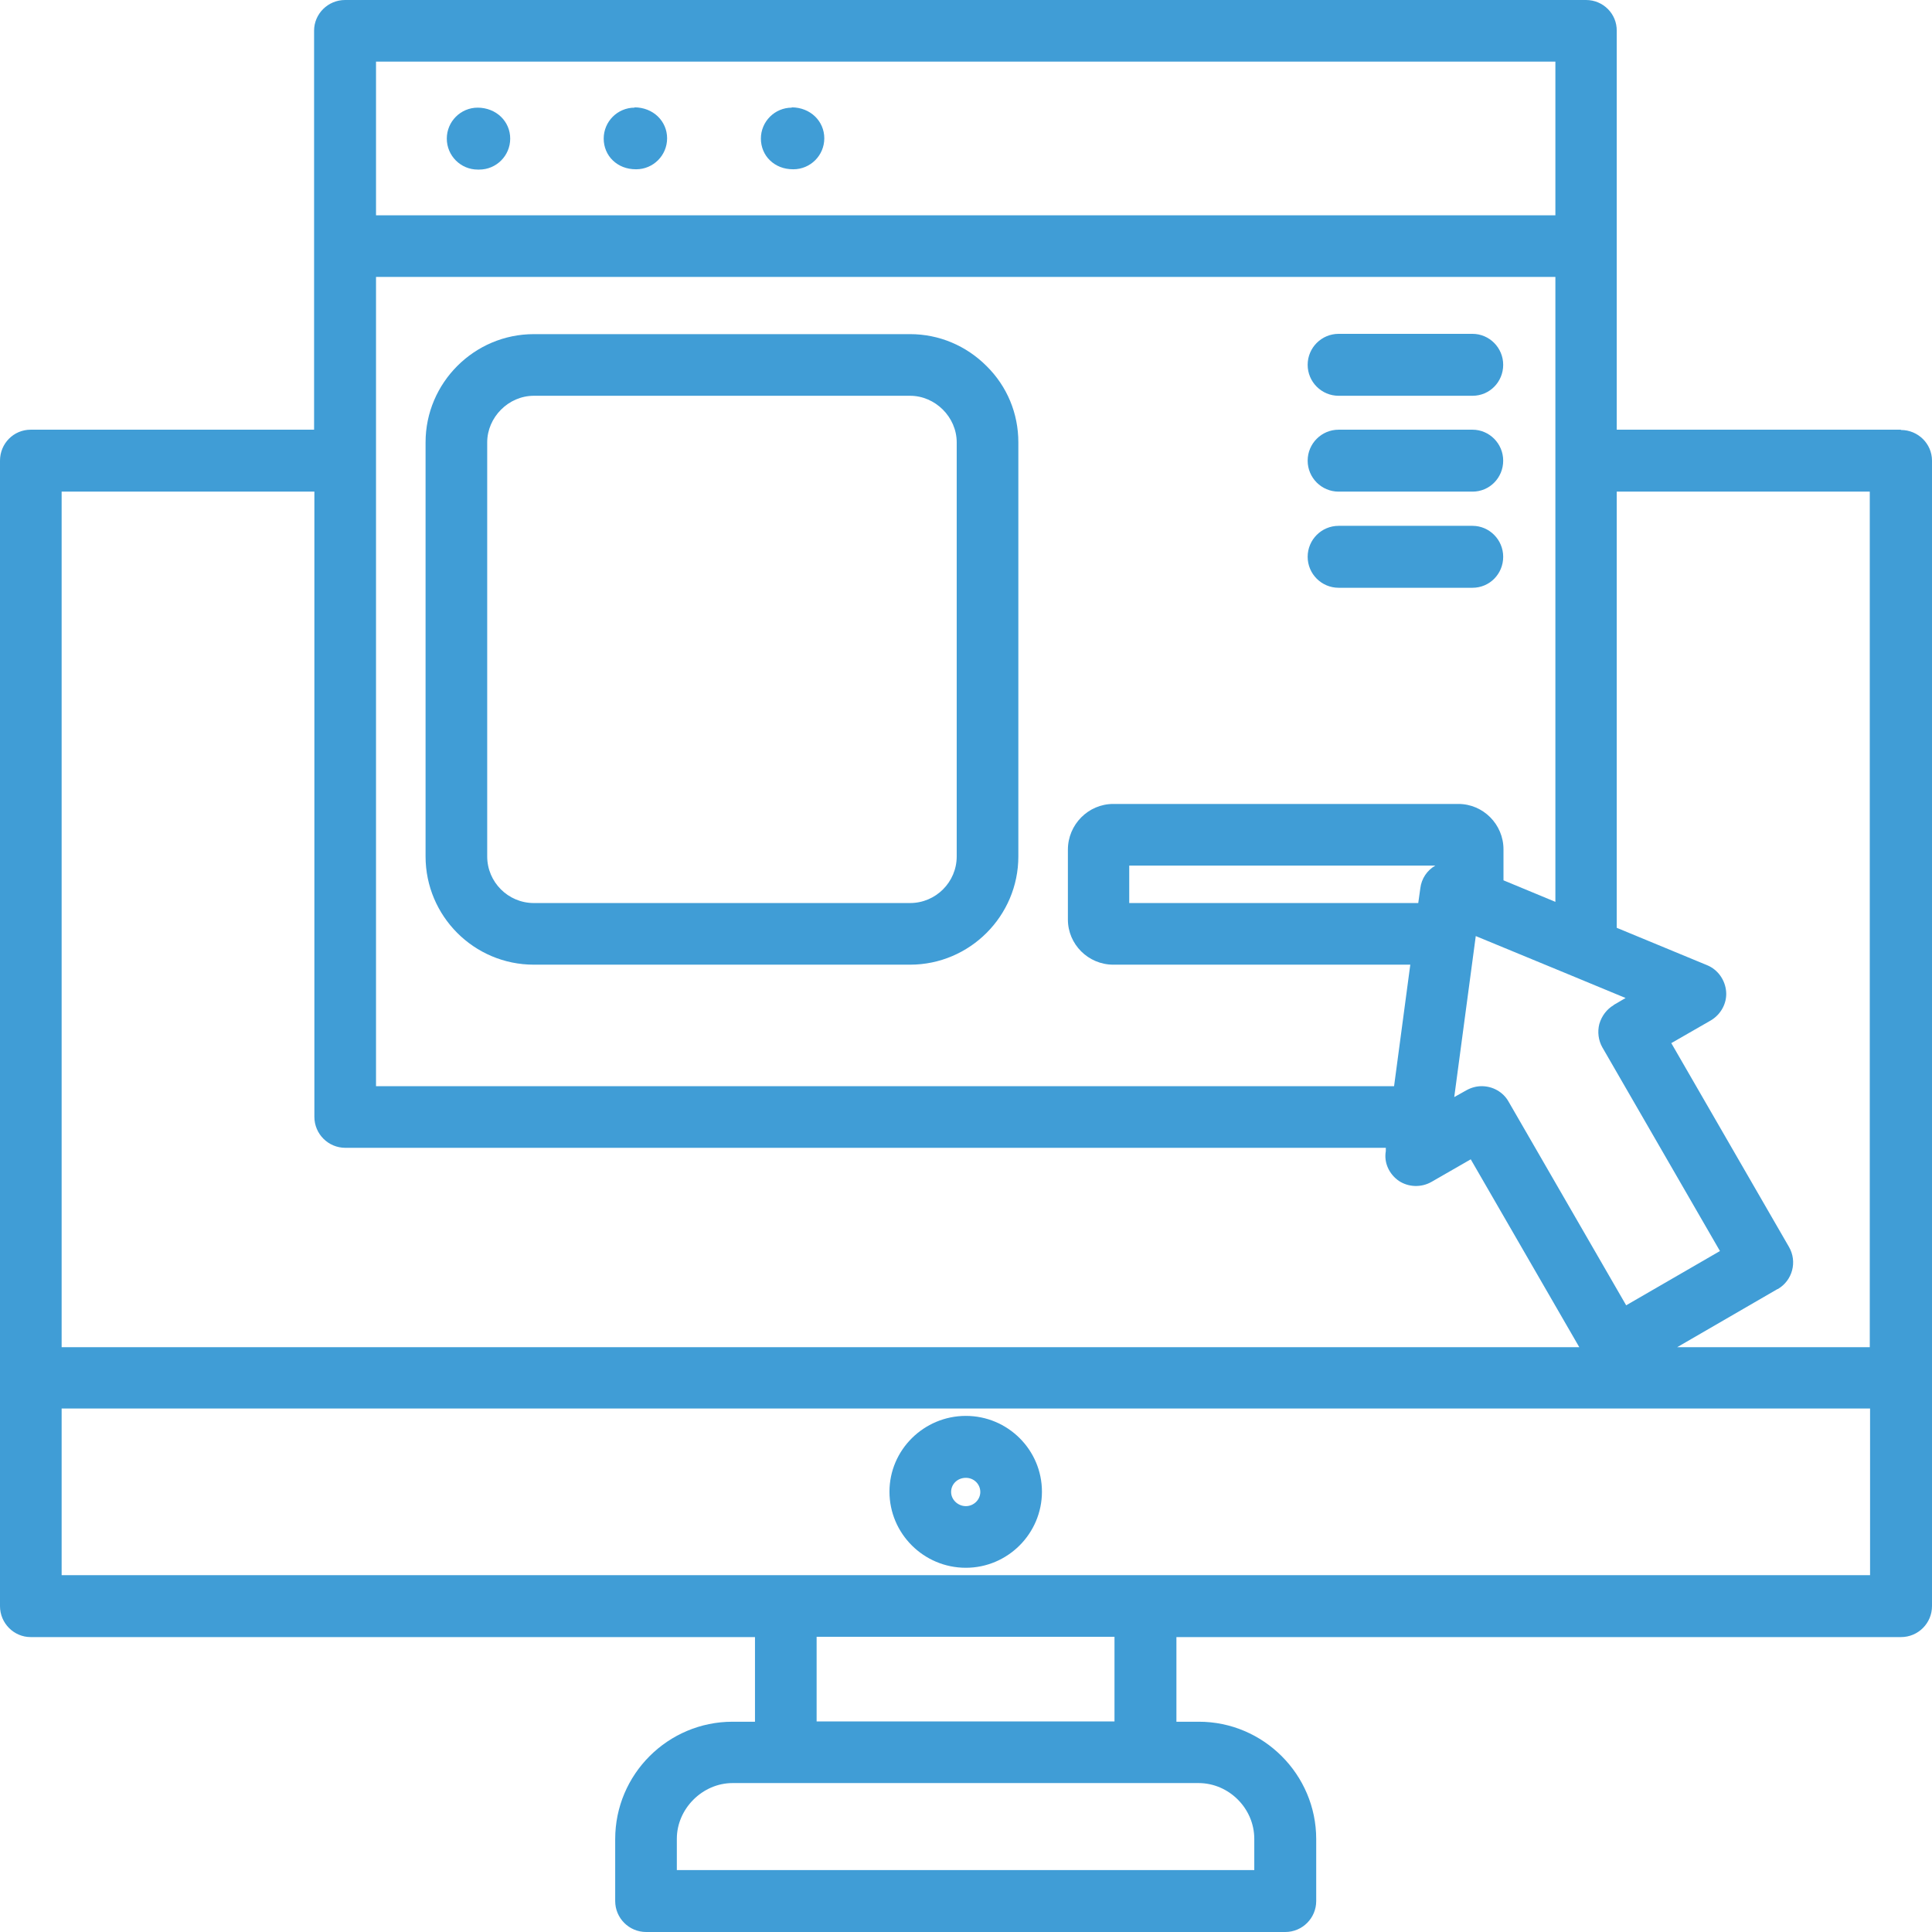
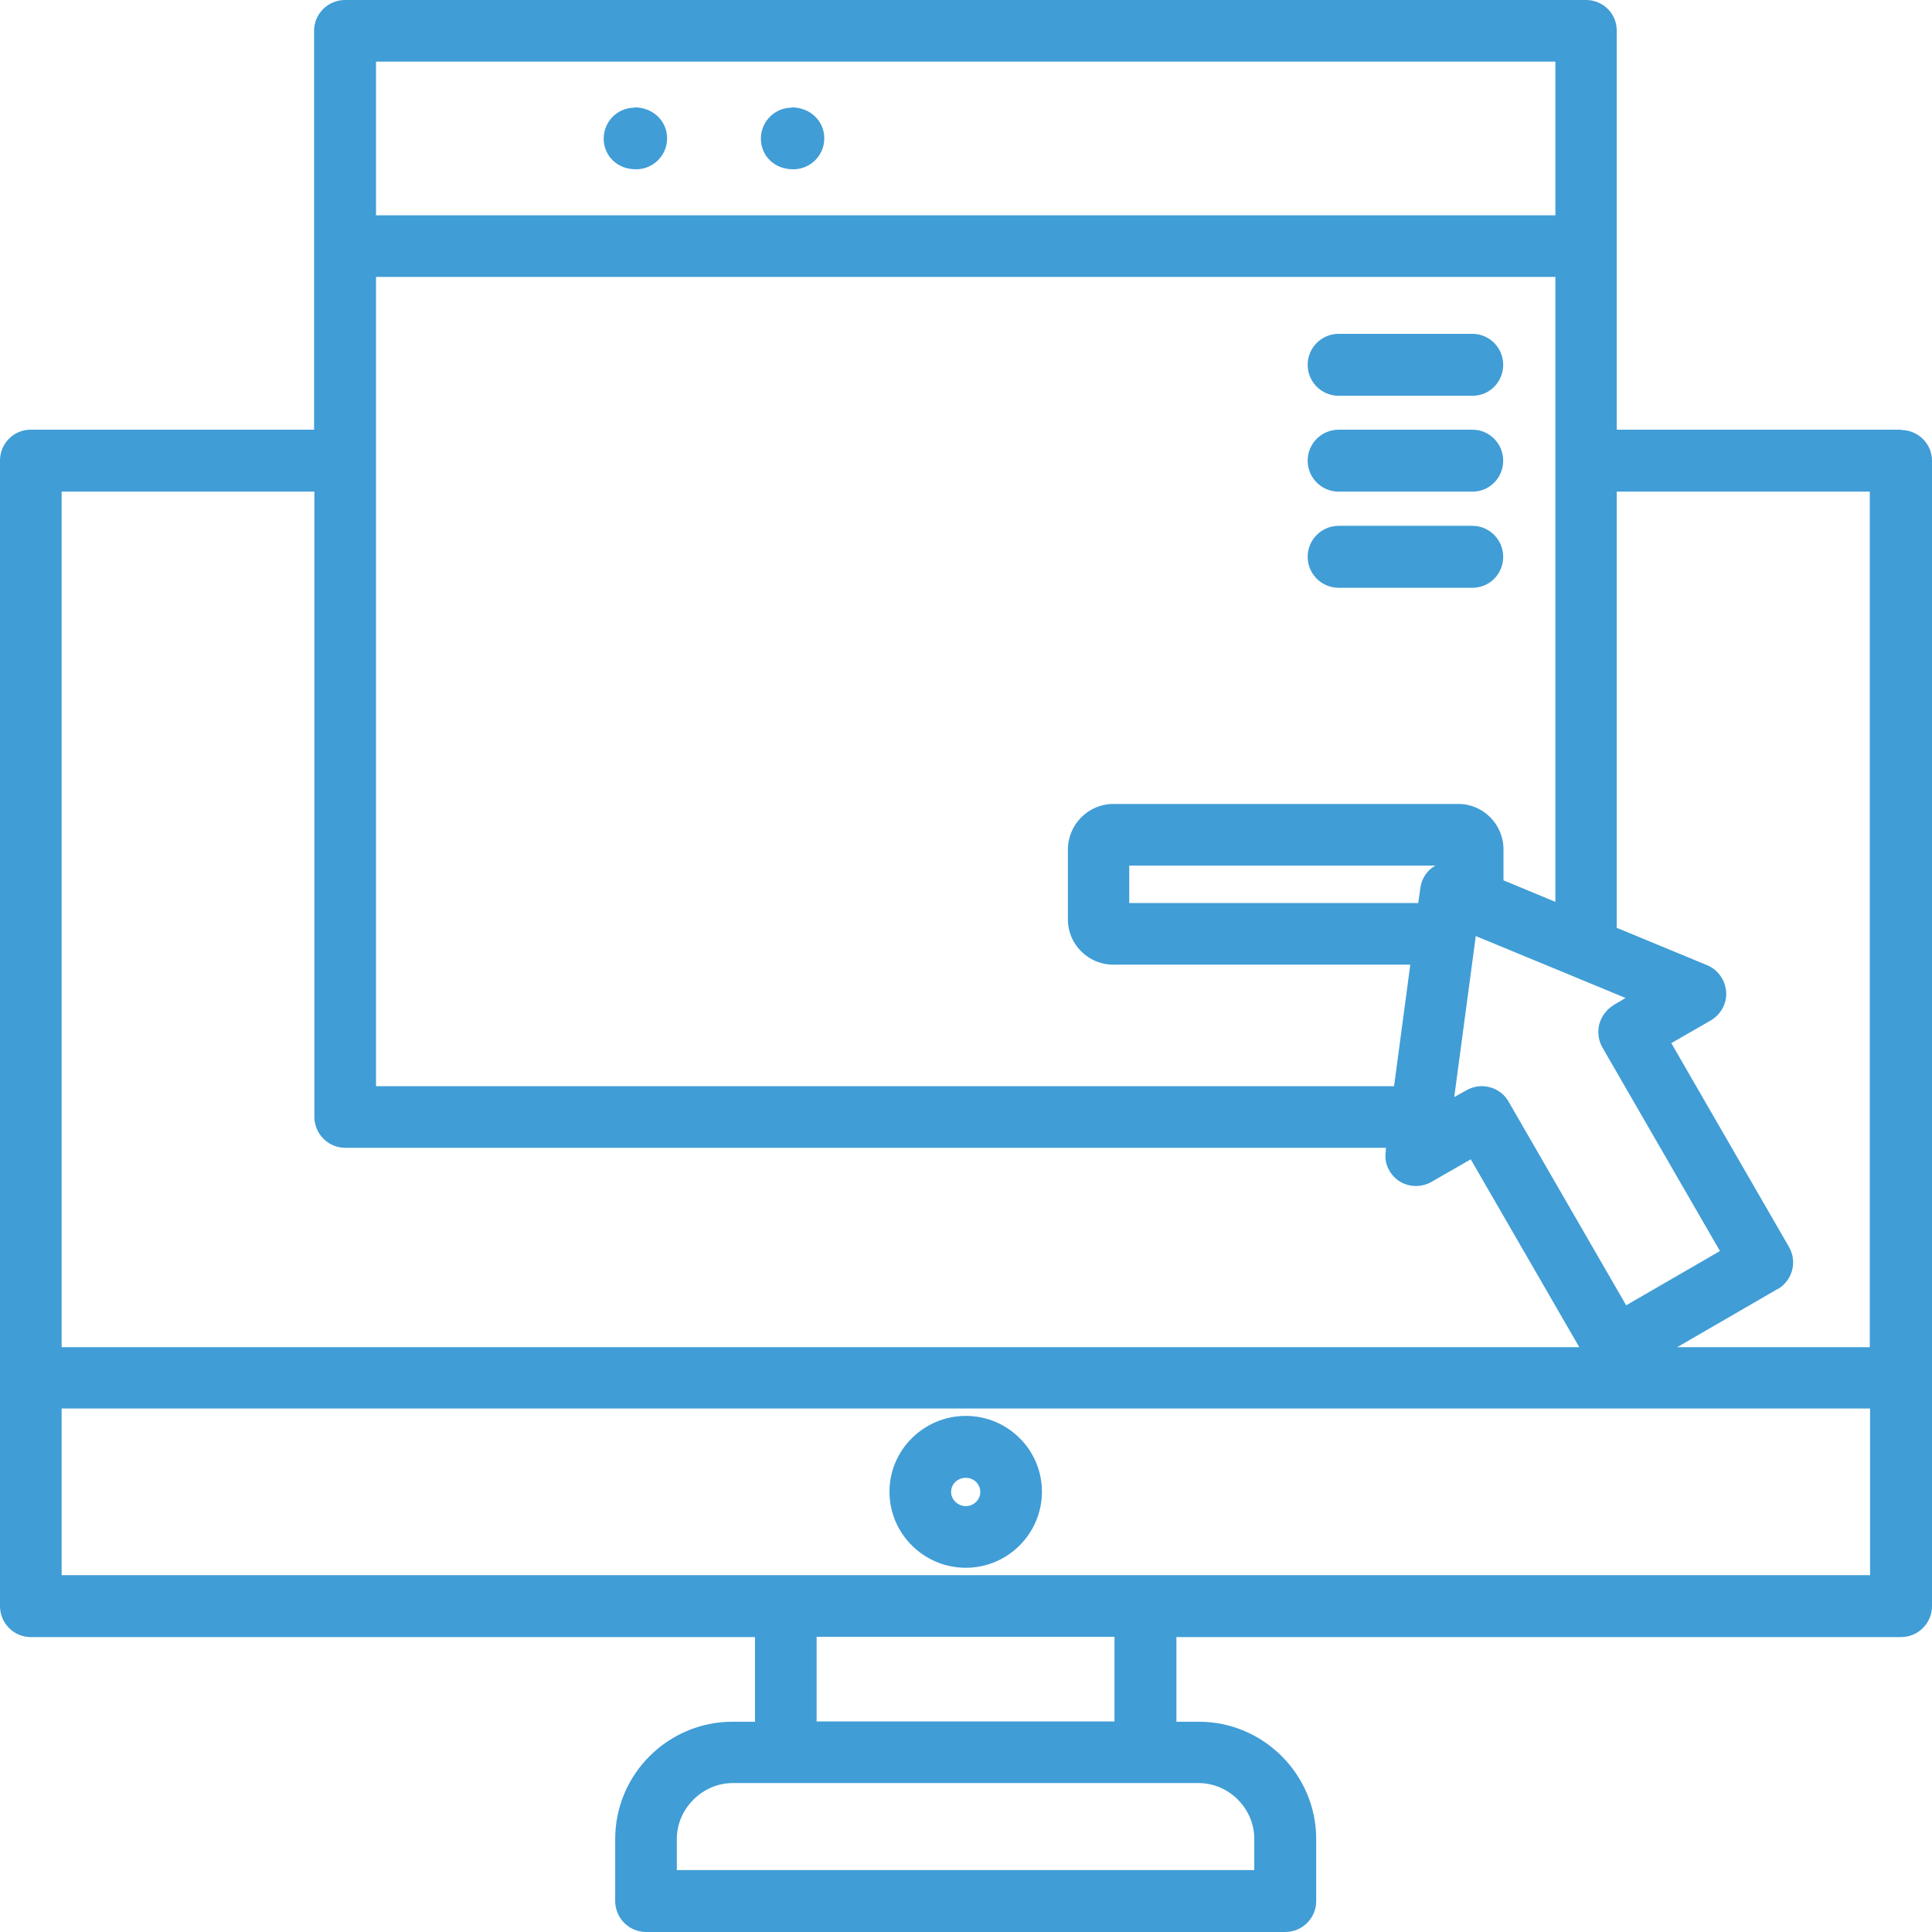
<svg xmlns="http://www.w3.org/2000/svg" id="Layer_2" viewBox="0 0 65.51 65.5">
  <defs>
    <style>.cls-1{fill:#409dd6;}</style>
  </defs>
  <g id="Layer_1-2">
    <path class="cls-1" d="M64.45,14.57h-9.63V1.05C54.83.47,54.36,0,53.78,0H11.7c-.58,0-1.05.47-1.05,1.04v13.53H1.04c-.58,0-1.04.47-1.04,1.05v38.84c0,.58.47,1.05,1.04,1.05h24.56v2.87h-.76c-2.19,0-3.98,1.78-3.98,3.98v2.1c0,.58.47,1.05,1.05,1.05h21.67c.58,0,1.05-.47,1.05-1.05v-2.1c0-2.19-1.79-3.98-3.98-3.98h-.76v-2.87h24.57c.58,0,1.05-.47,1.05-1.05V15.62c0-.58-.48-1.04-1.05-1.04ZM42.53,63.41h-19.58s0-1.06,0-1.06c0-1.02.87-1.89,1.89-1.89h15.8c1.03,0,1.89.86,1.89,1.89v1.06ZM27.69,58.37v-2.87h10.1v2.87h-10.1ZM12.75,7.31V2.09h39.99v5.21H12.75ZM11.7,38.92h35.29v.11c-.07.39.11.78.44,1.01.33.22.76.23,1.1.04l1.34-.77,3.68,6.37H2.09v-29.01h8.57v21.2c0,.58.47,1.05,1.05,1.05ZM60.28,43.71c.5-.29.67-.93.38-1.43l-3.99-6.91,1.34-.77c.34-.2.55-.58.52-.97-.03-.4-.28-.75-.64-.9l-3.07-1.27v-14.79h8.58v29.01h-6.53l3.4-1.97ZM12.75,9.39h39.99v21.19l-1.76-.73v-1.05c0-.85-.69-1.54-1.53-1.54h-11.7c-.85,0-1.54.7-1.54,1.55v2.37c0,.84.69,1.53,1.54,1.53h10.07l-.55,4.12H12.75V9.39ZM38.29,30.61v-1.26h10.38c-.28.16-.47.44-.51.77l-.07.5h-9.8ZM54.72,34.08c-.24.14-.41.37-.49.64-.07.27-.03.56.1.79l3.99,6.91-3.18,1.84-3.99-6.91c-.18-.32-.53-.52-.91-.52-.18,0-.36.05-.52.14l-.41.23.73-5.46,3.27,1.35s.1.04.12.05l1.69.7-.41.24ZM63.41,47.76v5.65H2.09v-5.65h61.32Z" />
    <path class="cls-1" d="M26.85,3.65c-.58,0-1.05.47-1.05,1.05,0,.28.11.55.31.74.2.19.46.3.79.3h0c.58,0,1.05-.47,1.05-1.05s-.47-1.05-1.11-1.05Z" />
    <path class="cls-1" d="M21.52,3.65c-.58,0-1.05.47-1.05,1.05,0,.28.11.55.31.74.2.19.46.3.79.3h0c.58,0,1.05-.47,1.05-1.05s-.47-1.05-1.11-1.05Z" />
-     <path class="cls-1" d="M16.2,3.65c-.58,0-1.05.47-1.05,1.05s.47,1.05,1.05,1.05h.05c.58,0,1.05-.47,1.05-1.05s-.47-1.05-1.11-1.05Z" />
    <path class="cls-1" d="M45.39,19.93h4.54c.58,0,1.04-.47,1.04-1.05s-.47-1.05-1.04-1.05h-4.54c-.58,0-1.05.47-1.05,1.05s.47,1.05,1.05,1.05Z" />
-     <path class="cls-1" d="M30.86,11.33h-12.76c-2.02,0-3.67,1.65-3.67,3.67v14.04c0,2.02,1.64,3.67,3.67,3.67h12.76c2.02,0,3.67-1.65,3.67-3.67v-14.04c0-.98-.38-1.9-1.08-2.59-.69-.69-1.61-1.08-2.59-1.08ZM16.52,15c0-.85.72-1.58,1.58-1.58h12.76c.85,0,1.58.72,1.58,1.58v14.04c0,.87-.71,1.58-1.58,1.58h-12.76c-.87,0-1.58-.71-1.58-1.58v-14.04Z" />
    <path class="cls-1" d="M32.75,53.16c1.42,0,2.58-1.16,2.58-2.58s-1.16-2.57-2.58-2.57-2.59,1.15-2.59,2.57,1.16,2.58,2.59,2.58ZM32.25,50.59c0-.27.22-.48.5-.48s.49.22.49.48-.22.48-.49.48-.5-.22-.5-.48Z" />
    <path class="cls-1" d="M45.39,13.42h4.54c.58,0,1.04-.47,1.04-1.05s-.47-1.05-1.04-1.05h-4.54c-.58,0-1.05.47-1.05,1.05s.47,1.05,1.05,1.05Z" />
    <path class="cls-1" d="M45.39,16.67h4.54c.58,0,1.04-.47,1.04-1.05s-.47-1.05-1.04-1.05h-4.54c-.58,0-1.05.47-1.05,1.05s.47,1.05,1.05,1.05Z" />
  </g>
</svg>